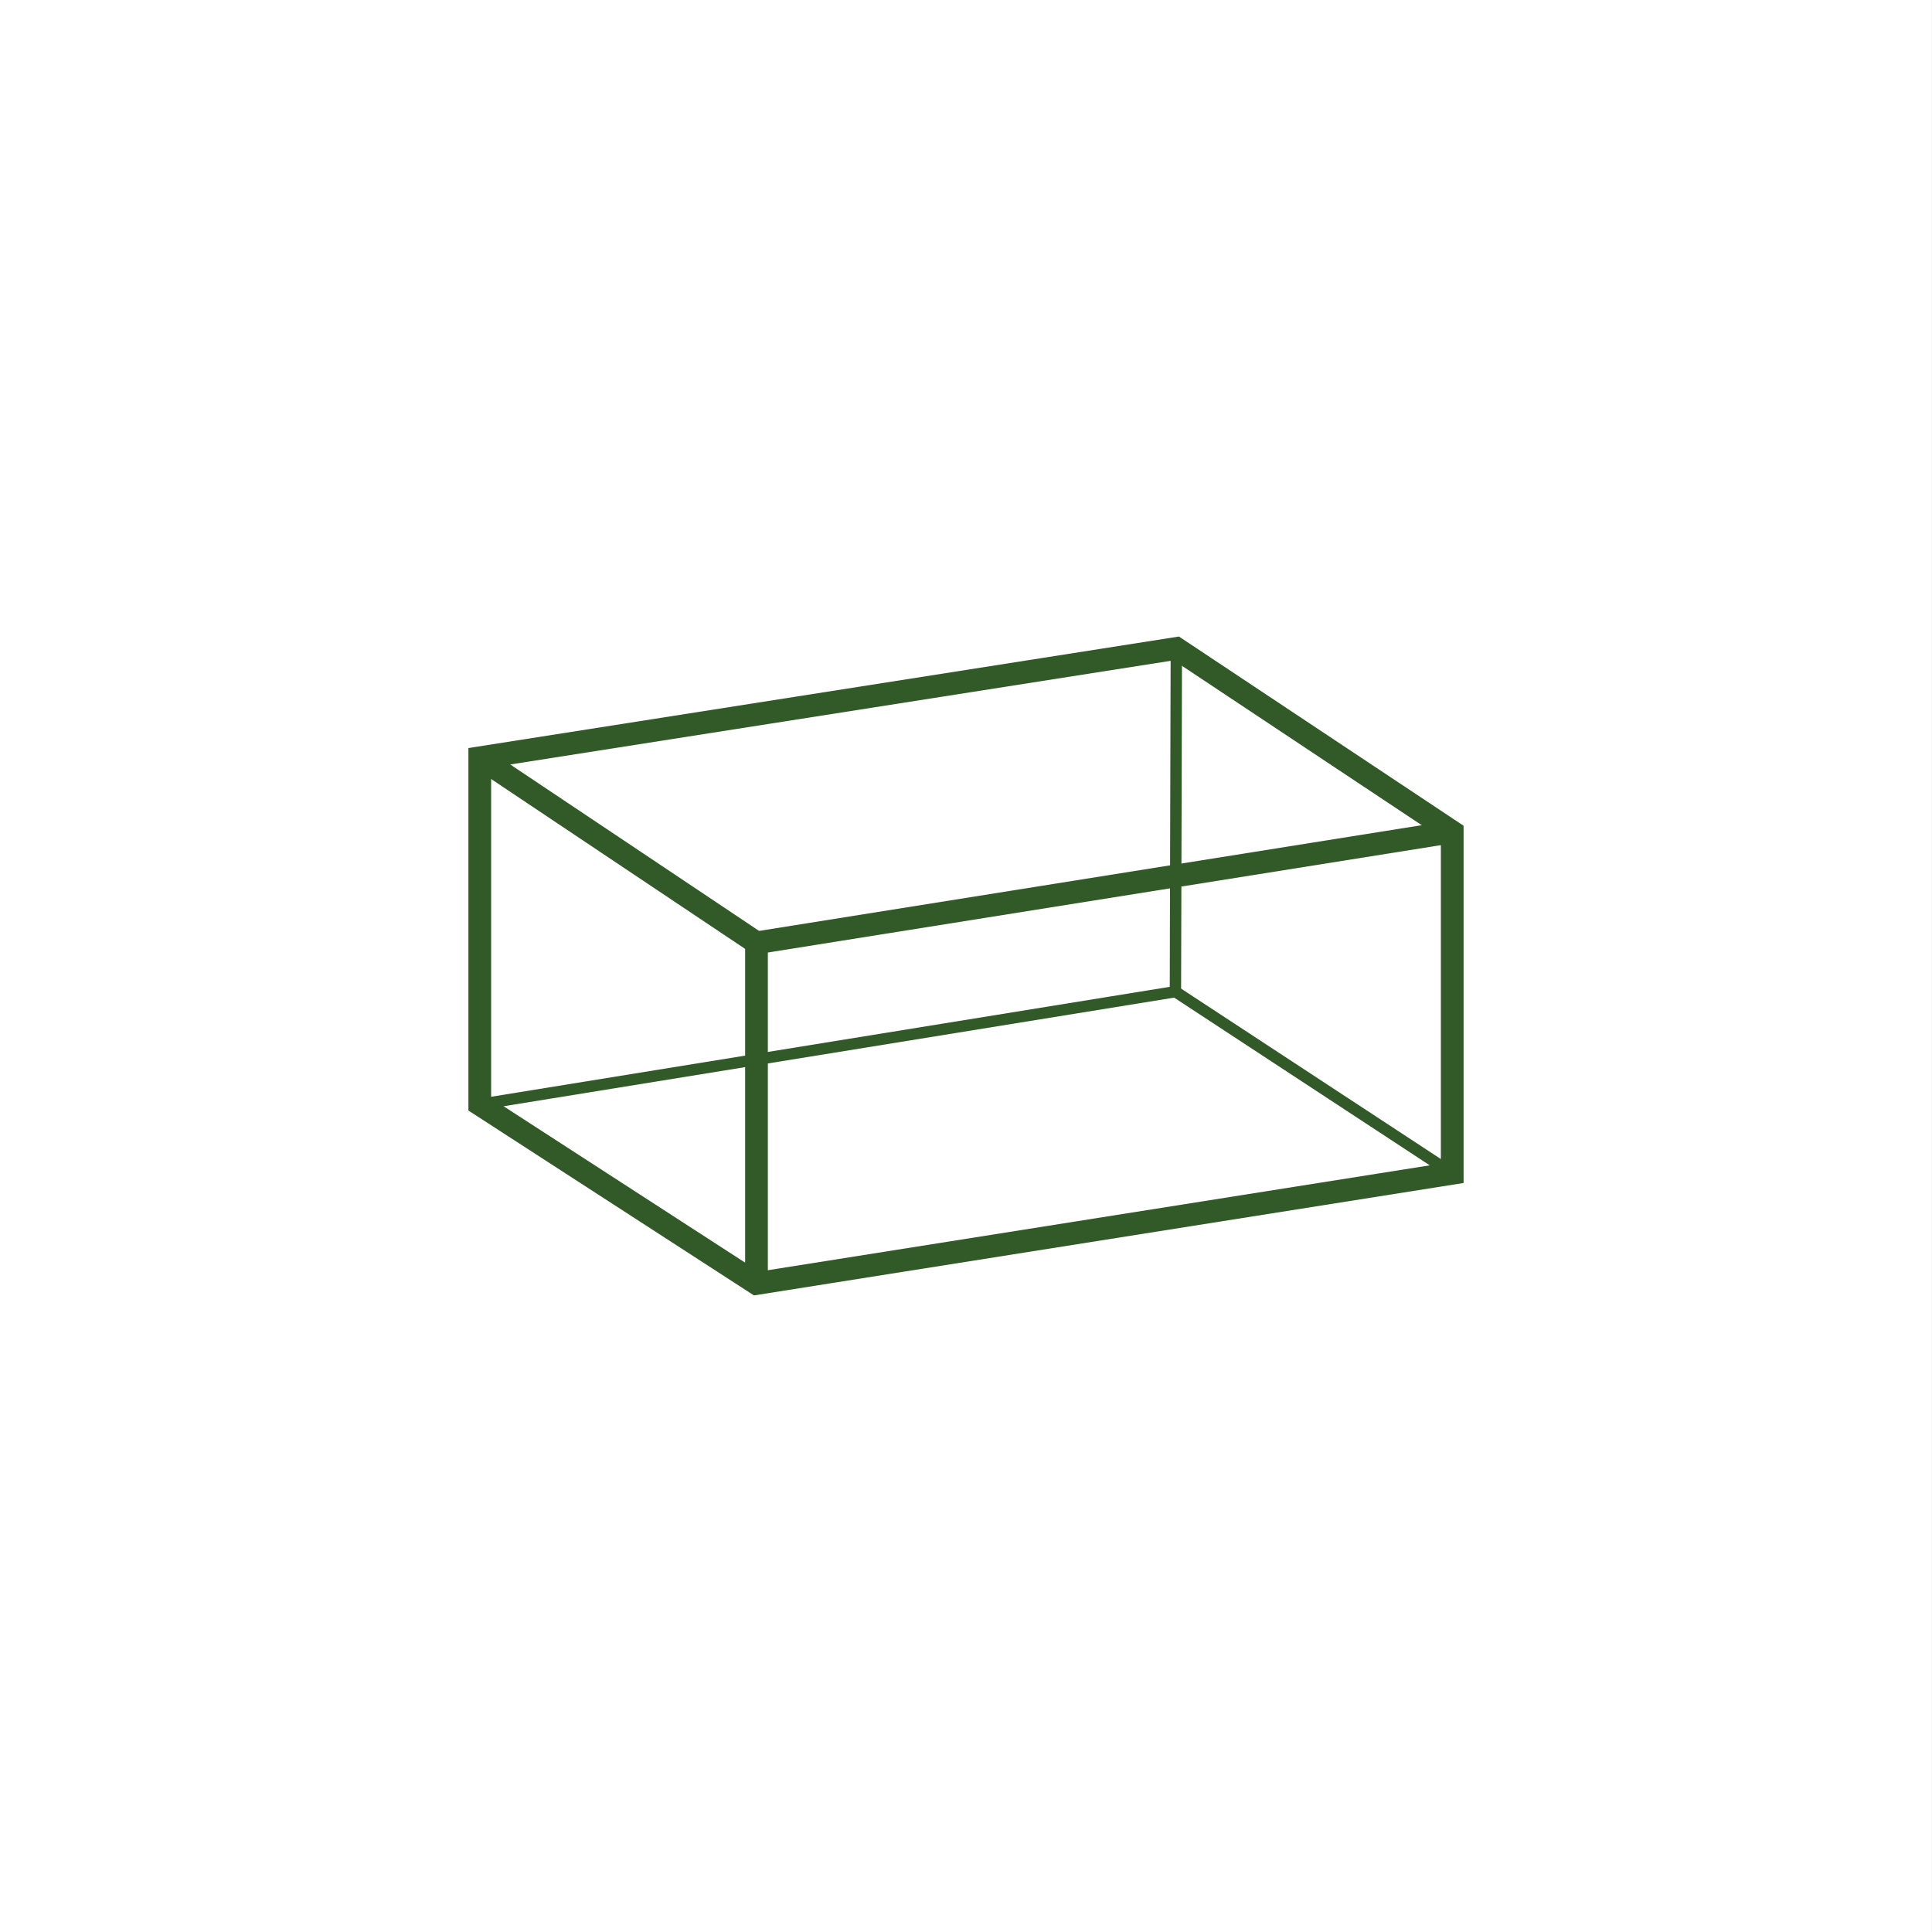
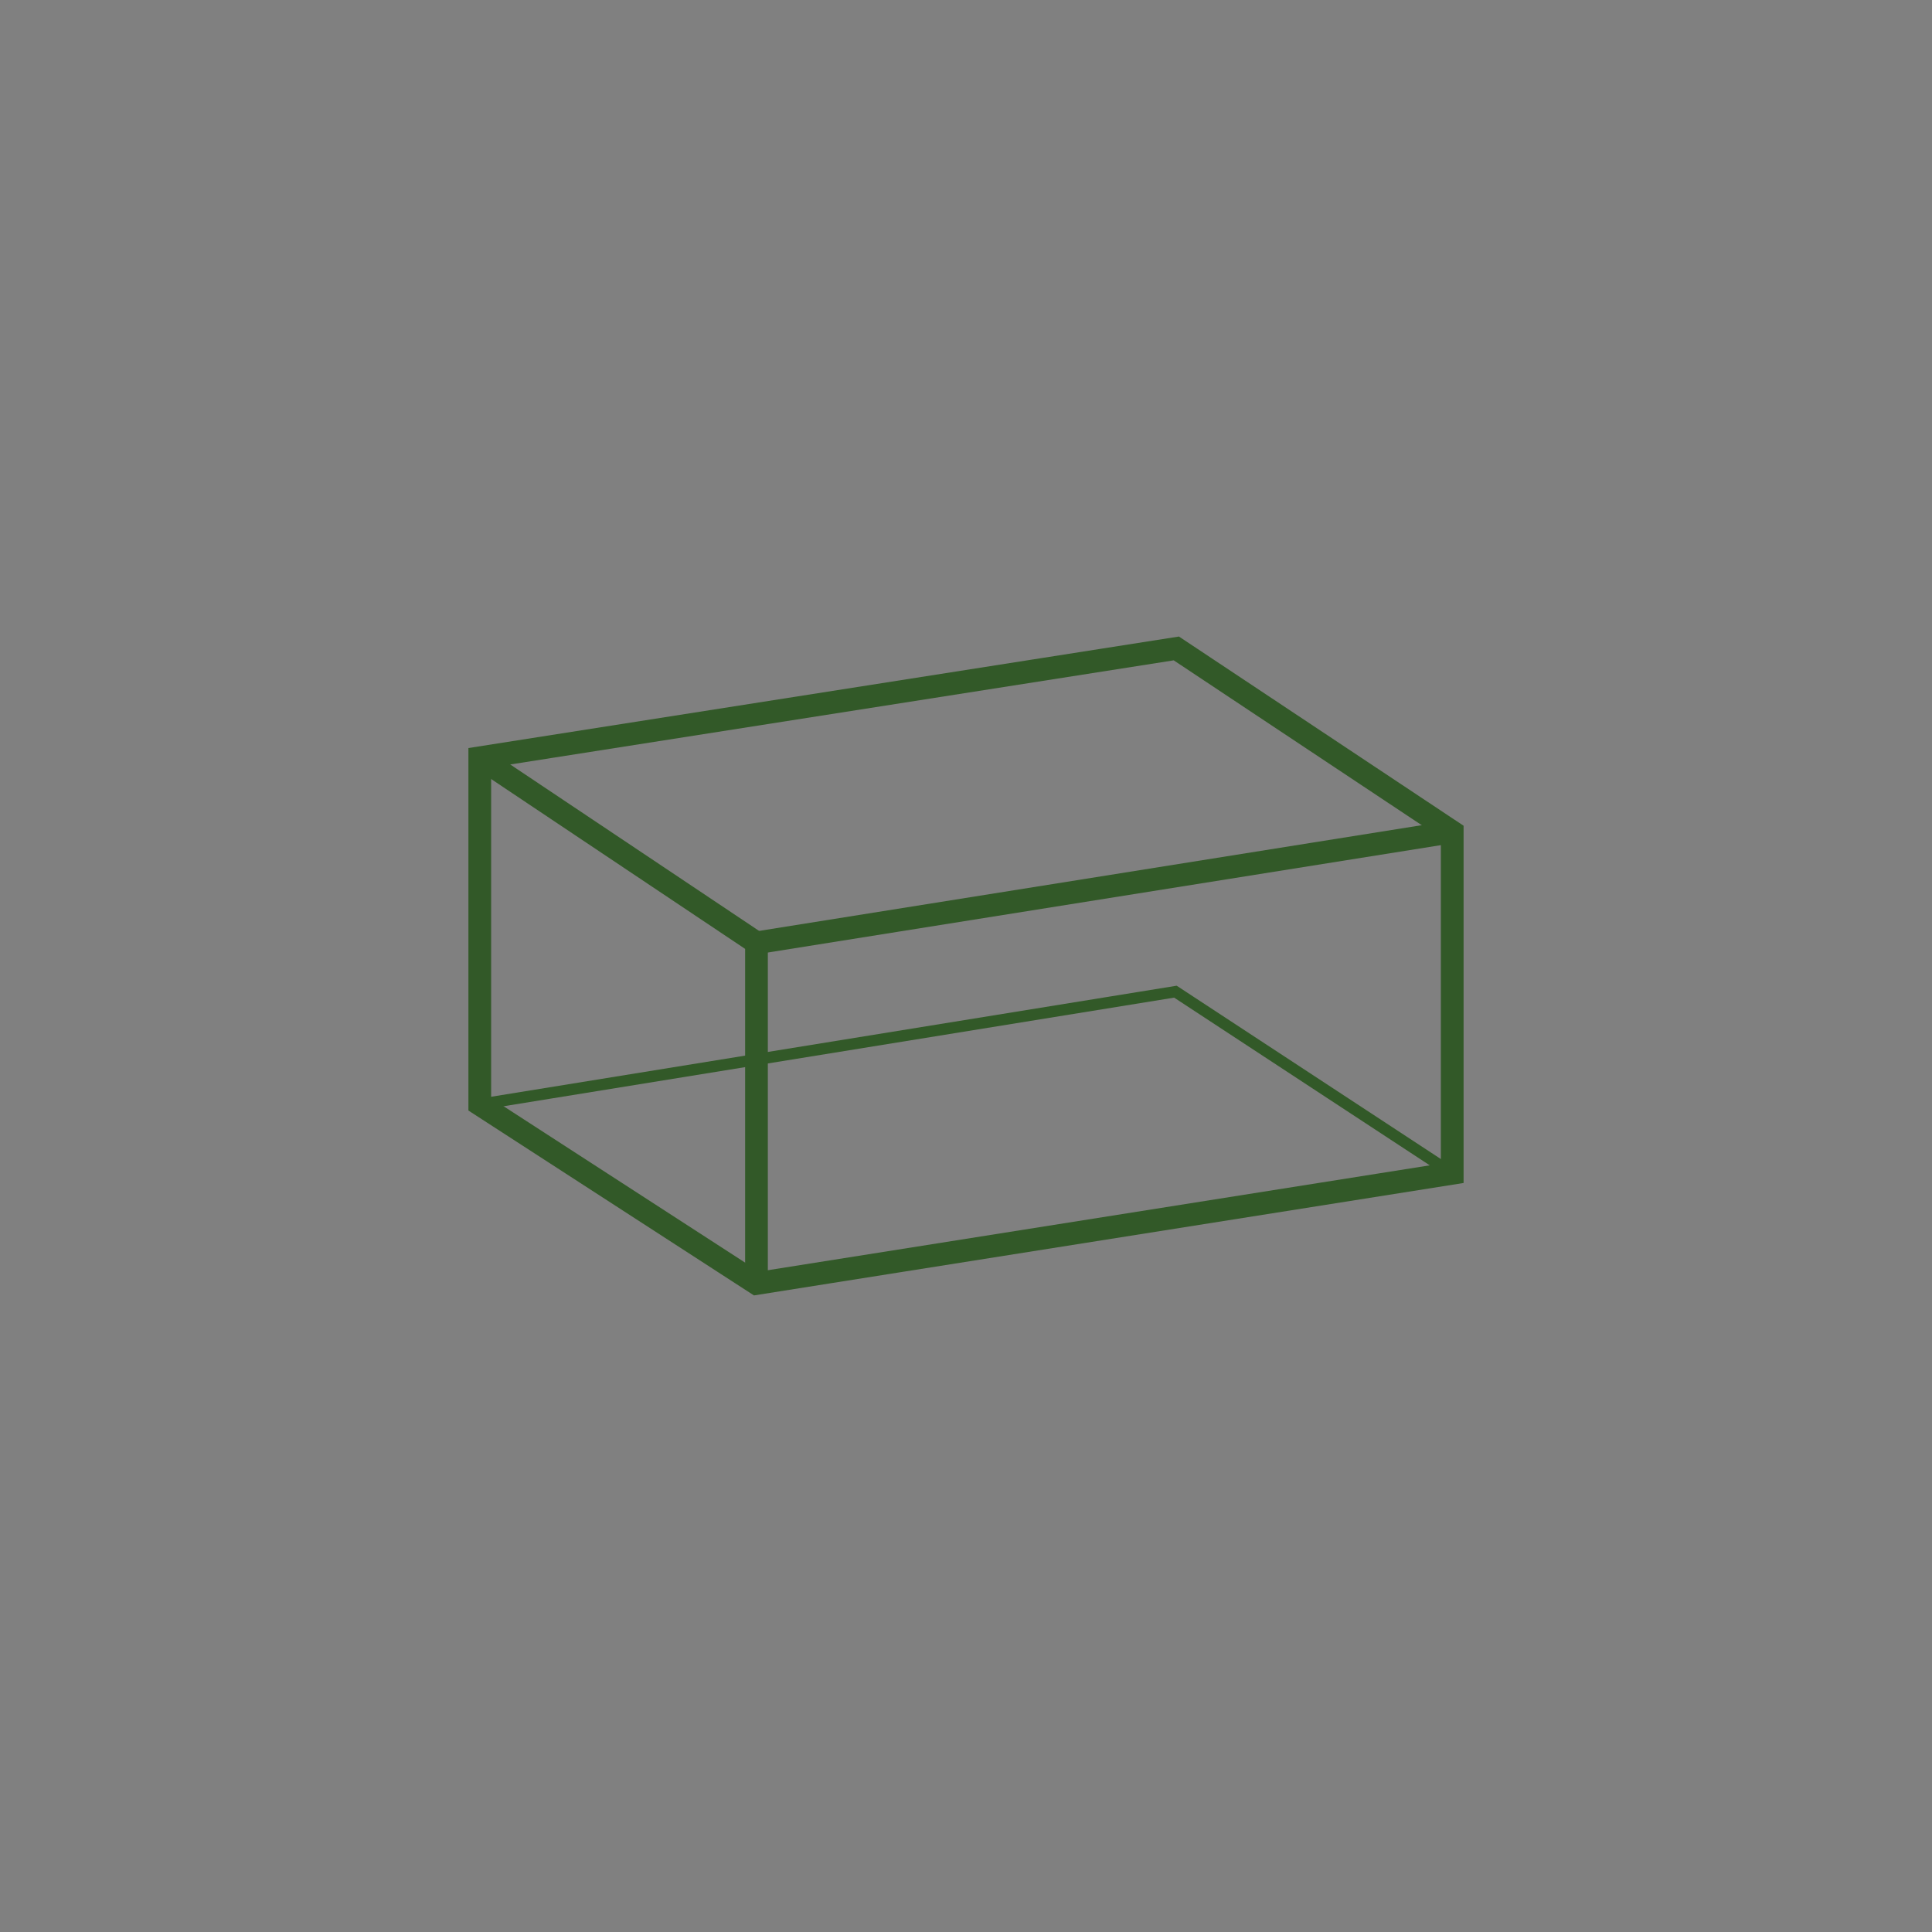
<svg xmlns="http://www.w3.org/2000/svg" version="1.1" id="Layer_1" x="0px" y="0px" width="42.52px" height="42.52px" viewBox="0 0 42.52 42.52" enable-background="new 0 0 42.52 42.52" xml:space="preserve">
  <rect x="0" y="0" width="42.52" height="42.52" fill="#808080" stroke="none" />
-   <rect x="0" fill="#FFFFFF" width="42.519" height="42.52" />
  <g>
    <polygon fill="none" stroke="#325928" stroke-width="0.5" stroke-miterlimit="10" points="10.559,16.677 10.559,24.305    16.649,28.248 31.961,25.822 31.961,18.307 25.889,14.271  " />
    <polyline fill="none" stroke="#325928" stroke-width="0.5" stroke-miterlimit="10" points="10.559,16.677 16.649,20.75    16.649,28.248  " />
    <line fill="none" stroke="#325928" stroke-width="0.5" stroke-miterlimit="10" x1="16.649" y1="20.75" x2="31.961" y2="18.307" />
    <polyline fill="none" stroke="#325928" stroke-width="0.25" stroke-miterlimit="10" points="10.559,24.305 25.869,21.825    31.961,25.822  " />
-     <line fill="none" stroke="#325928" stroke-width="0.25" stroke-miterlimit="10" x1="25.889" y1="14.271" x2="25.869" y2="21.825" />
  </g>
</svg>